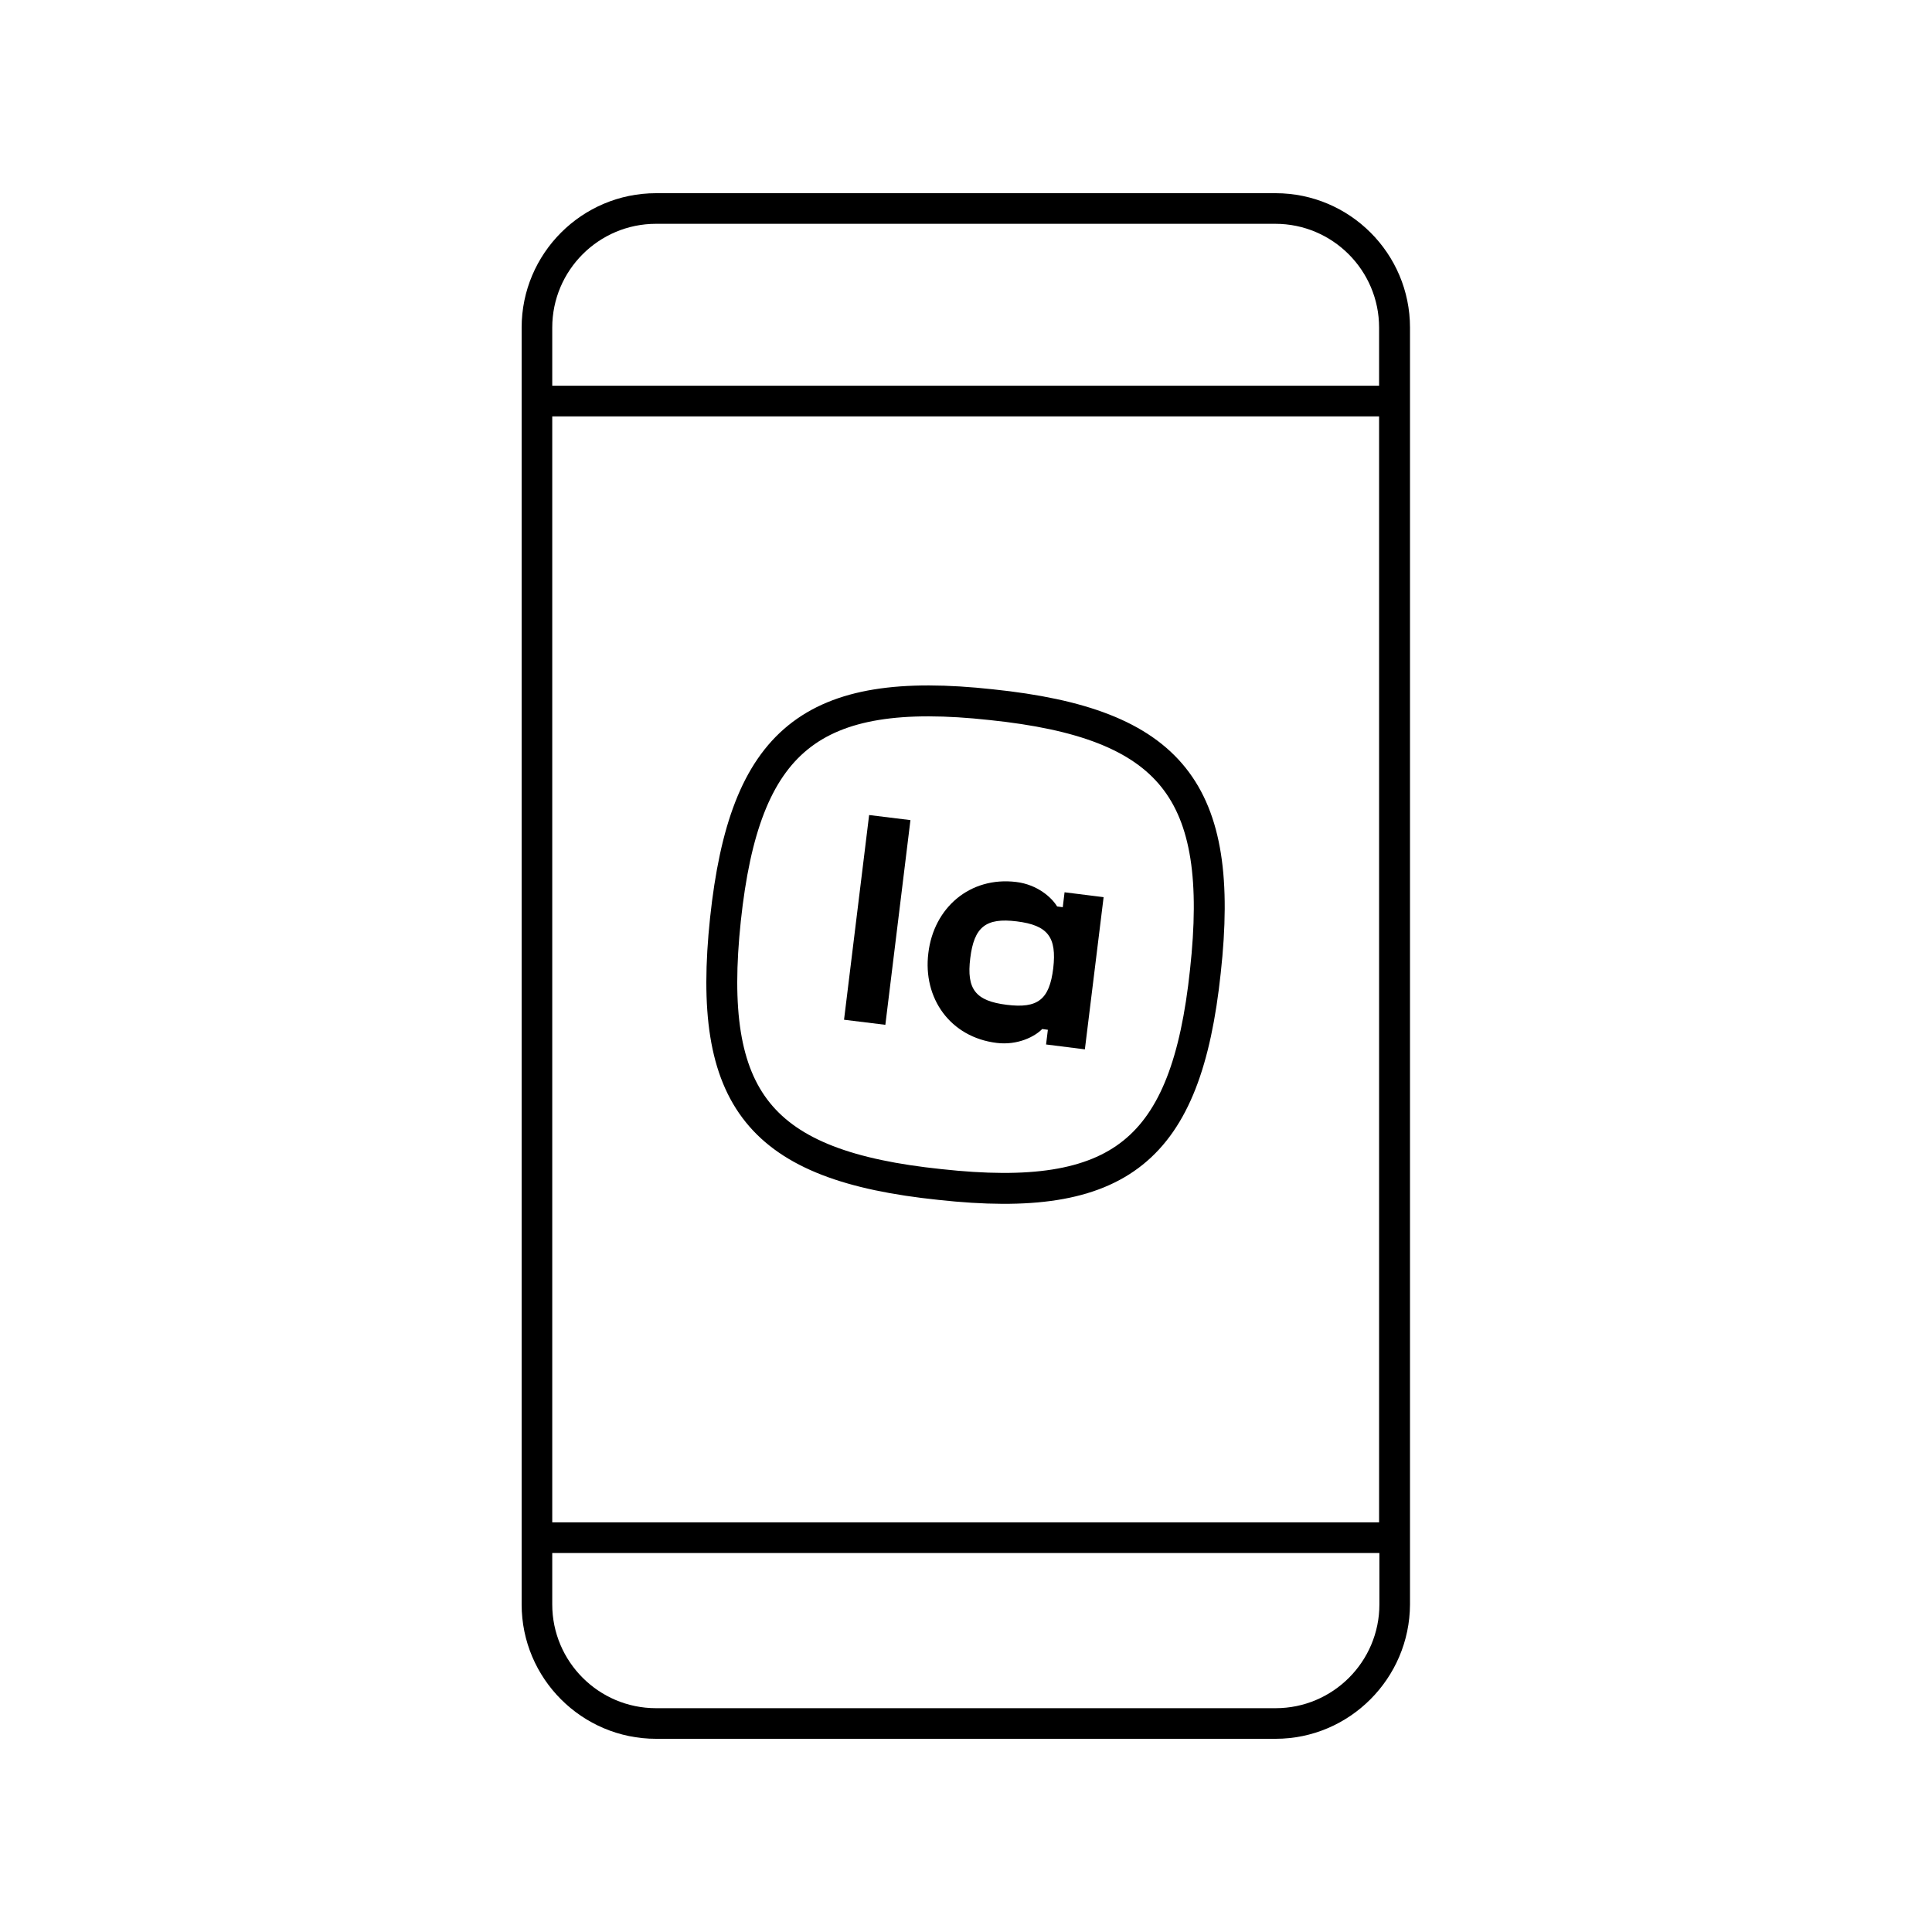
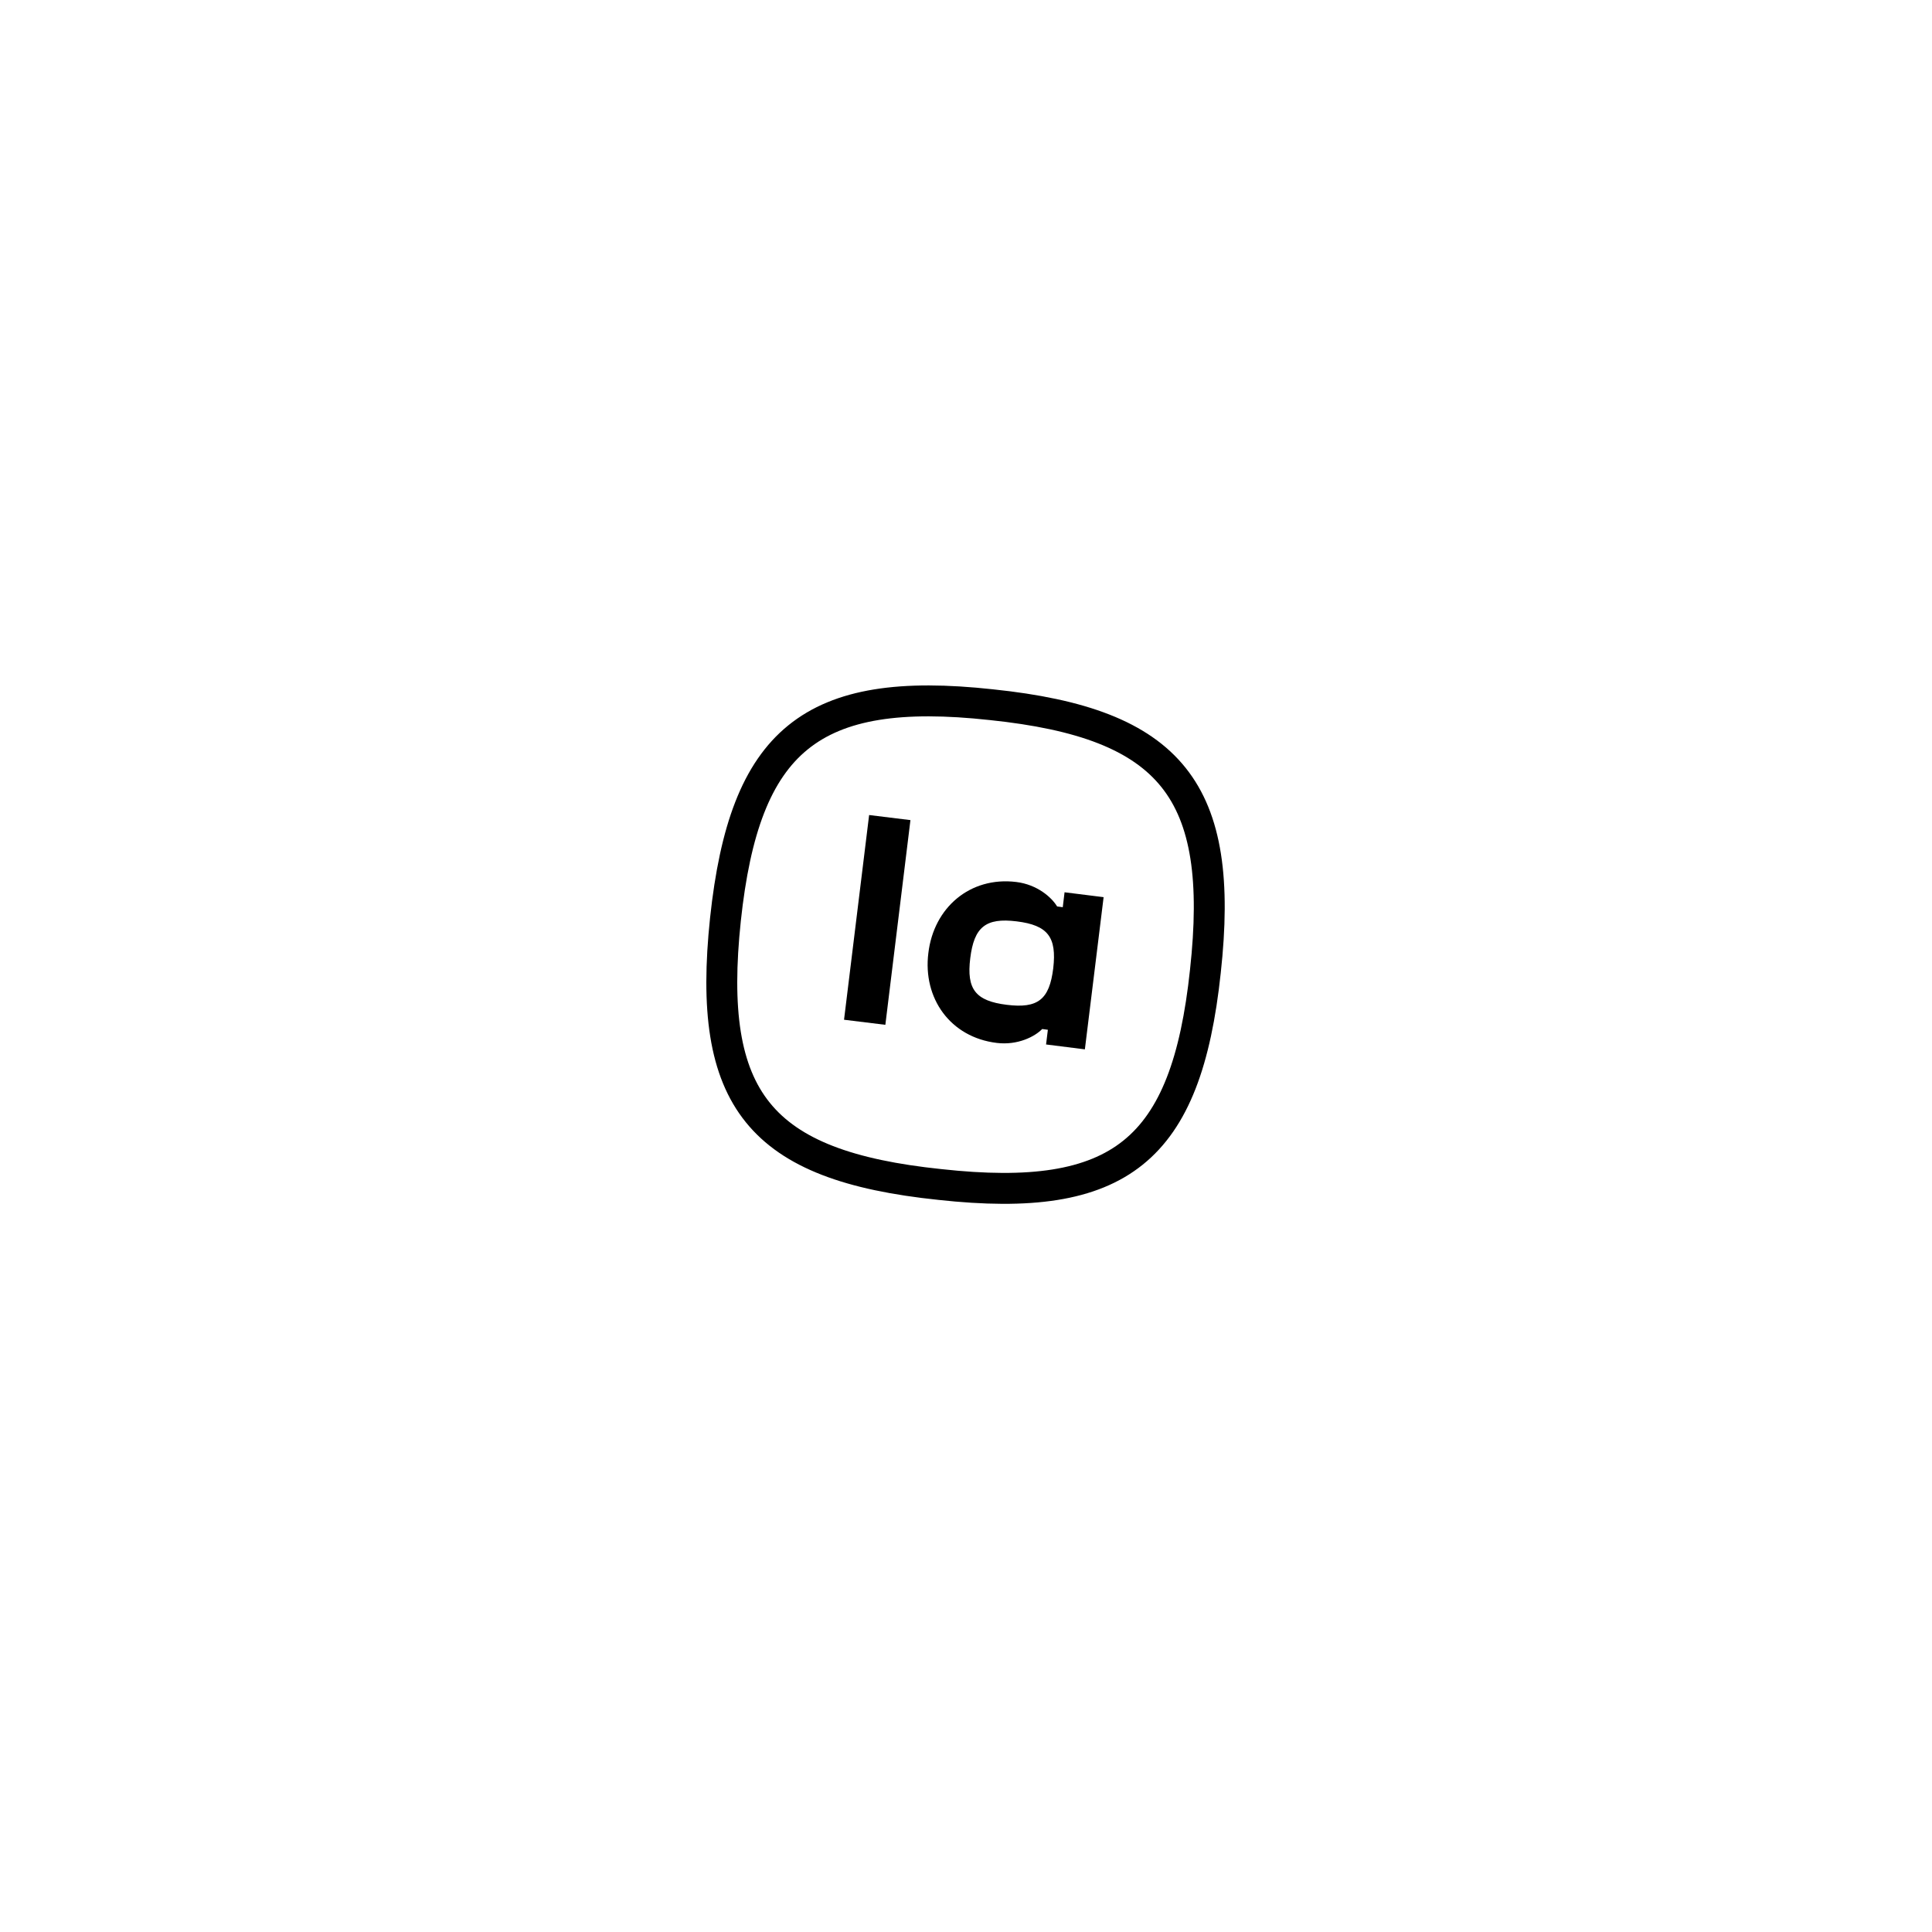
<svg xmlns="http://www.w3.org/2000/svg" width="70" height="70" viewBox="0 0 70 70" fill="none">
-   <path d="M51.087 44.955V58.131C51.076 60.815 48.891 63 46.218 63H23.769C21.085 63 18.9 60.815 18.9 58.131V11.869C18.9 9.185 21.085 7 23.769 7H46.218C48.902 7 51.087 9.185 51.087 11.869V23.659V44.955ZM20.009 56.268V58.131C20.009 60.205 21.695 61.891 23.769 61.891H46.218C48.292 61.891 49.978 60.205 49.978 58.131V56.268H20.009ZM49.967 23.648V15.086H20.009V55.158H49.967V44.943V23.648ZM20.009 13.976H49.967V11.869C49.967 9.795 48.281 8.109 46.207 8.109H23.769C21.695 8.109 20.009 9.795 20.009 11.869V13.976Z" fill="black" />
  <path d="M34.057 42.917C27.509 42.235 25.596 39.842 26.284 33.314C26.978 26.813 29.389 24.818 35.916 25.532C42.464 26.214 44.389 28.661 43.673 35.194C42.98 41.696 40.584 43.632 34.057 42.917Z" stroke="black" stroke-width="1.12" />
  <path d="M31.49 29.53L30.581 36.947L32.078 37.131L32.987 29.714L31.49 29.53Z" fill="black" />
  <path d="M38.571 32.329L38.506 32.87L38.301 32.842C38.105 32.516 37.584 32.049 36.82 31.956C35.144 31.751 33.831 32.889 33.636 34.531C33.431 36.164 34.427 37.582 36.113 37.787C36.876 37.88 37.5 37.554 37.761 37.283L37.966 37.311L37.901 37.843L39.307 38.02L39.986 32.506L38.571 32.329ZM36.476 36.406C35.349 36.266 35.014 35.846 35.154 34.718C35.293 33.589 35.712 33.243 36.839 33.383C37.966 33.523 38.292 33.953 38.161 35.081C38.022 36.219 37.602 36.546 36.476 36.406Z" fill="black" />
</svg>